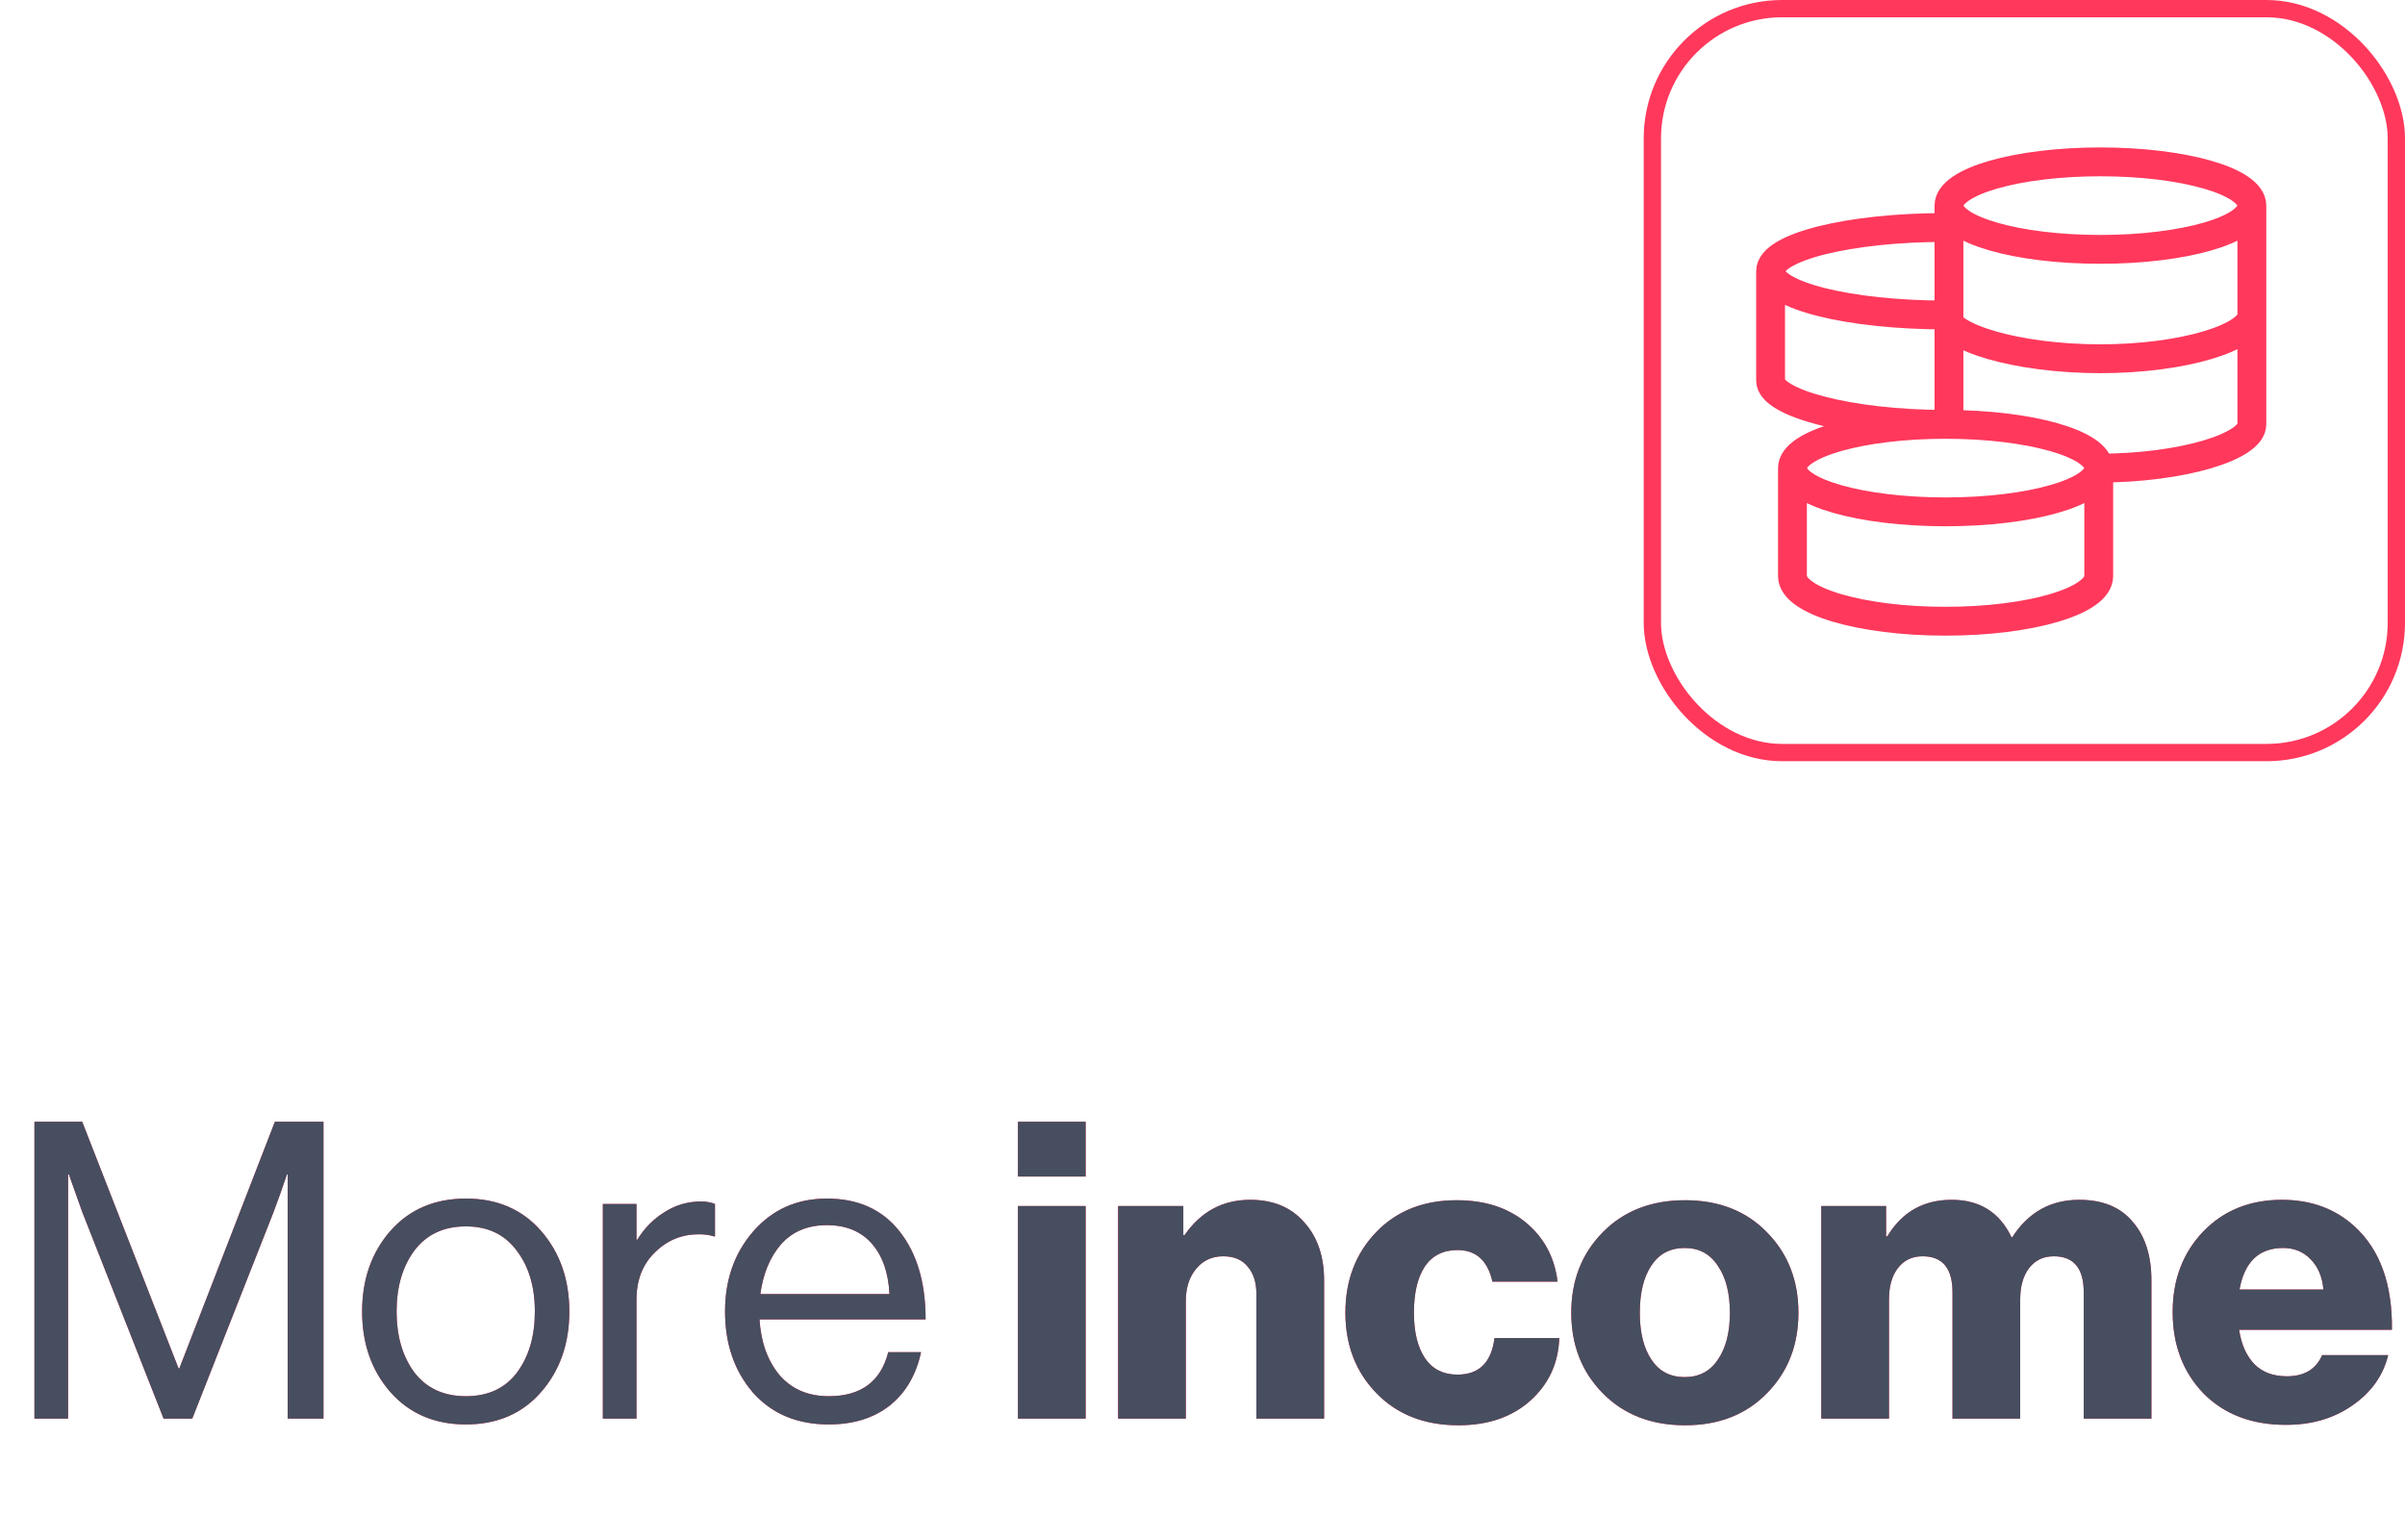
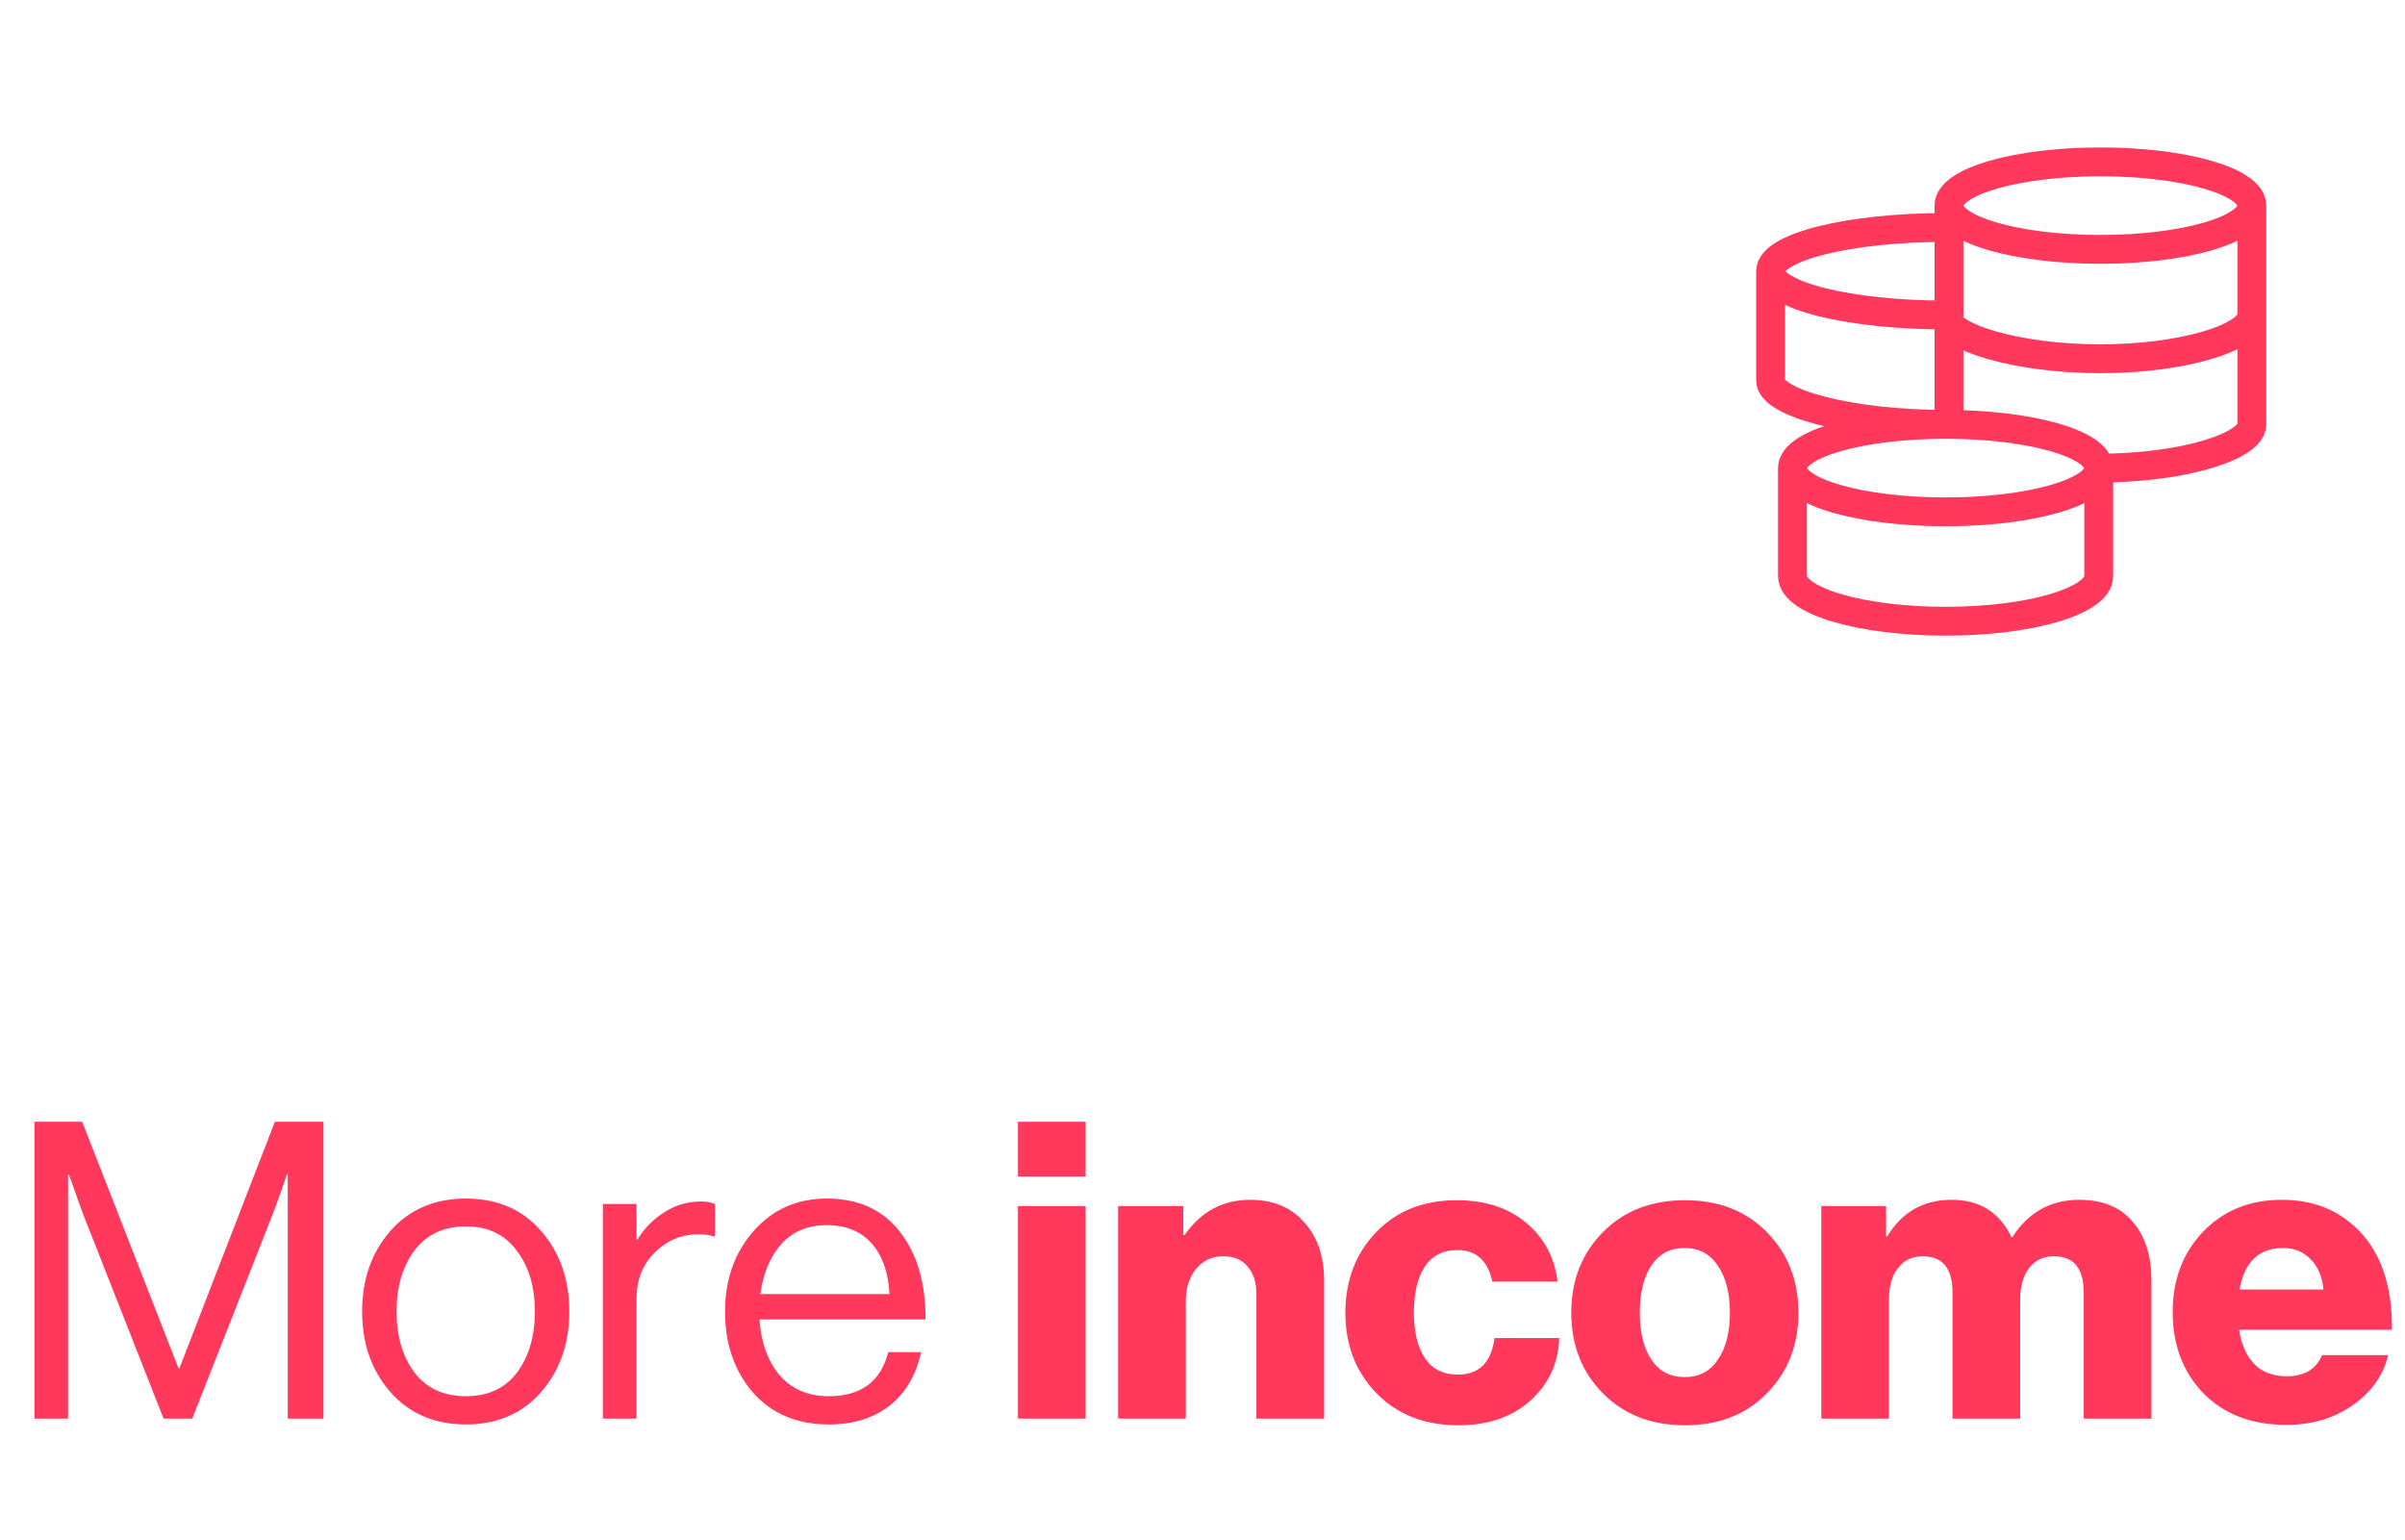
<svg xmlns="http://www.w3.org/2000/svg" width="139" height="89" viewBox="0 0 139 89" fill="none">
-   <rect x="95.5" y="0.5" width="43" height="43" rx="7.5" stroke="#FF385C" />
  <path d="M121.299 27.058C121.299 25.66 117.336 24.529 112.448 24.529M121.299 27.058C121.299 28.455 117.336 29.586 112.448 29.586C107.56 29.586 103.597 28.455 103.597 27.058M121.299 27.058V33.3C121.299 34.74 117.336 35.908 112.448 35.908C107.56 35.908 103.597 34.741 103.597 33.3V27.058M121.299 27.058C126.133 27.058 130.149 25.81 130.149 24.529V11.885M112.448 24.529C107.56 24.529 103.597 25.66 103.597 27.058M112.448 24.529C106.862 24.529 102.333 23.281 102.333 22V15.678M112.448 13.149C106.862 13.149 102.333 14.281 102.333 15.678M102.333 15.678C102.333 17.075 106.862 18.207 112.448 18.207C112.448 19.488 116.561 20.736 121.396 20.736C126.23 20.736 130.149 19.488 130.149 18.207M130.149 11.885C130.149 10.488 126.23 9.356 121.396 9.356C116.561 9.356 112.643 10.488 112.643 11.885M130.149 11.885C130.149 13.282 126.23 14.414 121.396 14.414C116.562 14.414 112.643 13.282 112.643 11.885M112.643 11.885V24.739" stroke="#FF385C" stroke-width="1.667" />
  <path d="M1.991 82L1.991 64.84H4.751L10.319 79.096H10.367L15.887 64.84H18.695V82H16.631V67.888H16.583C16.279 68.784 16.023 69.504 15.815 70.048L11.111 82H9.455L4.751 70.048L3.983 67.888H3.935L3.935 82H1.991ZM31.273 80.464C30.185 81.712 28.737 82.336 26.929 82.336C25.121 82.336 23.665 81.712 22.561 80.464C21.473 79.216 20.929 77.664 20.929 75.808C20.929 73.952 21.473 72.4 22.561 71.152C23.665 69.904 25.121 69.28 26.929 69.28C28.737 69.28 30.185 69.904 31.273 71.152C32.361 72.4 32.905 73.952 32.905 75.808C32.905 77.664 32.361 79.216 31.273 80.464ZM23.953 79.336C24.657 80.248 25.649 80.704 26.929 80.704C28.209 80.704 29.193 80.248 29.881 79.336C30.569 78.408 30.913 77.232 30.913 75.808C30.913 74.368 30.561 73.192 29.857 72.28C29.169 71.352 28.193 70.888 26.929 70.888C25.649 70.888 24.657 71.352 23.953 72.28C23.265 73.208 22.921 74.384 22.921 75.808C22.921 77.232 23.265 78.408 23.953 79.336ZM36.787 69.592V71.656H36.835C37.235 71 37.755 70.472 38.395 70.072C39.035 69.656 39.747 69.448 40.531 69.448C40.819 69.448 41.083 69.496 41.323 69.592V71.464H41.251C41.011 71.384 40.723 71.344 40.387 71.344C39.395 71.344 38.547 71.696 37.843 72.4C37.139 73.088 36.787 73.992 36.787 75.112V82H34.843V69.592H36.787ZM47.905 82.336C46.065 82.336 44.601 81.72 43.513 80.488C42.441 79.24 41.905 77.68 41.905 75.808C41.905 73.968 42.449 72.424 43.537 71.176C44.641 69.912 46.057 69.28 47.785 69.28C49.609 69.28 51.017 69.92 52.009 71.2C53.001 72.464 53.497 74.152 53.497 76.264H43.897C43.977 77.576 44.361 78.648 45.049 79.48C45.753 80.296 46.705 80.704 47.905 80.704C49.761 80.704 50.905 79.856 51.337 78.16H53.233C52.945 79.488 52.337 80.52 51.409 81.256C50.481 81.976 49.313 82.336 47.905 82.336ZM50.377 71.872C49.753 71.168 48.889 70.816 47.785 70.816C46.681 70.816 45.801 71.184 45.145 71.92C44.505 72.656 44.105 73.616 43.945 74.8H51.409C51.345 73.552 51.001 72.576 50.377 71.872ZM58.834 82V69.712H62.746V82H58.834ZM58.834 68.008V64.84H62.746V68.008H58.834ZM64.624 82V69.712H68.391V71.392H68.463C69.407 70.032 70.671 69.352 72.255 69.352C73.584 69.352 74.624 69.784 75.376 70.648C76.144 71.496 76.528 72.616 76.528 74.008V82H72.615V74.8C72.615 74.128 72.448 73.6 72.112 73.216C71.791 72.816 71.32 72.616 70.695 72.616C70.055 72.616 69.535 72.856 69.135 73.336C68.736 73.816 68.535 74.44 68.535 75.208V82H64.624ZM84.287 82.384C82.335 82.384 80.759 81.768 79.559 80.536C78.359 79.304 77.759 77.752 77.759 75.88C77.759 74.008 78.351 72.456 79.535 71.224C80.719 69.992 82.271 69.376 84.191 69.376C85.823 69.376 87.159 69.808 88.199 70.672C89.239 71.536 89.847 72.672 90.023 74.08H86.255C85.983 72.864 85.311 72.256 84.239 72.256C83.407 72.256 82.775 72.576 82.343 73.216C81.927 73.856 81.719 74.744 81.719 75.88C81.719 77 81.935 77.88 82.367 78.52C82.799 79.144 83.423 79.456 84.239 79.456C85.487 79.456 86.199 78.752 86.375 77.344H90.119C90.071 78.8 89.511 80.008 88.439 80.968C87.383 81.912 85.999 82.384 84.287 82.384ZM95.446 78.592C95.894 79.264 96.534 79.6 97.366 79.6C98.198 79.6 98.838 79.264 99.286 78.592C99.75 77.92 99.982 77.016 99.982 75.88C99.982 74.744 99.75 73.84 99.286 73.168C98.838 72.48 98.198 72.136 97.366 72.136C96.534 72.136 95.894 72.472 95.446 73.144C94.998 73.816 94.774 74.728 94.774 75.88C94.774 77.016 94.998 77.92 95.446 78.592ZM102.118 80.536C100.918 81.768 99.342 82.384 97.39 82.384C95.438 82.384 93.854 81.768 92.638 80.536C91.422 79.304 90.814 77.752 90.814 75.88C90.814 74.008 91.422 72.456 92.638 71.224C93.854 69.992 95.438 69.376 97.39 69.376C99.342 69.376 100.918 69.992 102.118 71.224C103.334 72.456 103.942 74.008 103.942 75.88C103.942 77.752 103.334 79.304 102.118 80.536ZM105.264 82V69.712H109.008V71.464H109.08C109.928 70.056 111.168 69.352 112.8 69.352C114.416 69.352 115.568 70.072 116.256 71.512H116.304C117.232 70.072 118.52 69.352 120.168 69.352C121.528 69.352 122.56 69.776 123.264 70.624C123.984 71.456 124.344 72.584 124.344 74.008V82H120.432V74.704C120.432 73.312 119.856 72.616 118.704 72.616C118.096 72.616 117.616 72.848 117.264 73.312C116.928 73.76 116.76 74.36 116.76 75.112V82H112.848V74.704C112.848 73.312 112.272 72.616 111.12 72.616C110.512 72.616 110.032 72.848 109.68 73.312C109.344 73.76 109.176 74.36 109.176 75.112V82H105.264ZM132.124 82.36C130.14 82.36 128.548 81.752 127.348 80.536C126.164 79.304 125.572 77.736 125.572 75.832C125.572 73.976 126.156 72.432 127.324 71.2C128.508 69.968 130.028 69.352 131.884 69.352C133.564 69.352 134.964 69.864 136.084 70.888C137.556 72.232 138.276 74.224 138.244 76.864H129.412C129.54 77.712 129.836 78.376 130.3 78.856C130.764 79.32 131.388 79.552 132.172 79.552C133.18 79.552 133.86 79.144 134.212 78.328H138.028C137.74 79.512 137.052 80.48 135.964 81.232C134.892 81.984 133.612 82.36 132.124 82.36ZM129.436 74.536H134.284C134.22 73.8 133.972 73.216 133.54 72.784C133.124 72.352 132.596 72.136 131.956 72.136C130.564 72.136 129.724 72.936 129.436 74.536Z" fill="#FF385C" />
-   <path d="M1.991 82L1.991 64.84H4.751L10.319 79.096H10.367L15.887 64.84H18.695V82H16.631V67.888H16.583C16.279 68.784 16.023 69.504 15.815 70.048L11.111 82H9.455L4.751 70.048L3.983 67.888H3.935L3.935 82H1.991ZM31.273 80.464C30.185 81.712 28.737 82.336 26.929 82.336C25.121 82.336 23.665 81.712 22.561 80.464C21.473 79.216 20.929 77.664 20.929 75.808C20.929 73.952 21.473 72.4 22.561 71.152C23.665 69.904 25.121 69.28 26.929 69.28C28.737 69.28 30.185 69.904 31.273 71.152C32.361 72.4 32.905 73.952 32.905 75.808C32.905 77.664 32.361 79.216 31.273 80.464ZM23.953 79.336C24.657 80.248 25.649 80.704 26.929 80.704C28.209 80.704 29.193 80.248 29.881 79.336C30.569 78.408 30.913 77.232 30.913 75.808C30.913 74.368 30.561 73.192 29.857 72.28C29.169 71.352 28.193 70.888 26.929 70.888C25.649 70.888 24.657 71.352 23.953 72.28C23.265 73.208 22.921 74.384 22.921 75.808C22.921 77.232 23.265 78.408 23.953 79.336ZM36.787 69.592V71.656H36.835C37.235 71 37.755 70.472 38.395 70.072C39.035 69.656 39.747 69.448 40.531 69.448C40.819 69.448 41.083 69.496 41.323 69.592V71.464H41.251C41.011 71.384 40.723 71.344 40.387 71.344C39.395 71.344 38.547 71.696 37.843 72.4C37.139 73.088 36.787 73.992 36.787 75.112V82H34.843V69.592H36.787ZM47.905 82.336C46.065 82.336 44.601 81.72 43.513 80.488C42.441 79.24 41.905 77.68 41.905 75.808C41.905 73.968 42.449 72.424 43.537 71.176C44.641 69.912 46.057 69.28 47.785 69.28C49.609 69.28 51.017 69.92 52.009 71.2C53.001 72.464 53.497 74.152 53.497 76.264H43.897C43.977 77.576 44.361 78.648 45.049 79.48C45.753 80.296 46.705 80.704 47.905 80.704C49.761 80.704 50.905 79.856 51.337 78.16H53.233C52.945 79.488 52.337 80.52 51.409 81.256C50.481 81.976 49.313 82.336 47.905 82.336ZM50.377 71.872C49.753 71.168 48.889 70.816 47.785 70.816C46.681 70.816 45.801 71.184 45.145 71.92C44.505 72.656 44.105 73.616 43.945 74.8H51.409C51.345 73.552 51.001 72.576 50.377 71.872ZM58.834 82V69.712H62.746V82H58.834ZM58.834 68.008V64.84H62.746V68.008H58.834ZM64.624 82V69.712H68.391V71.392H68.463C69.407 70.032 70.671 69.352 72.255 69.352C73.584 69.352 74.624 69.784 75.376 70.648C76.144 71.496 76.528 72.616 76.528 74.008V82H72.615V74.8C72.615 74.128 72.448 73.6 72.112 73.216C71.791 72.816 71.32 72.616 70.695 72.616C70.055 72.616 69.535 72.856 69.135 73.336C68.736 73.816 68.535 74.44 68.535 75.208V82H64.624ZM84.287 82.384C82.335 82.384 80.759 81.768 79.559 80.536C78.359 79.304 77.759 77.752 77.759 75.88C77.759 74.008 78.351 72.456 79.535 71.224C80.719 69.992 82.271 69.376 84.191 69.376C85.823 69.376 87.159 69.808 88.199 70.672C89.239 71.536 89.847 72.672 90.023 74.08H86.255C85.983 72.864 85.311 72.256 84.239 72.256C83.407 72.256 82.775 72.576 82.343 73.216C81.927 73.856 81.719 74.744 81.719 75.88C81.719 77 81.935 77.88 82.367 78.52C82.799 79.144 83.423 79.456 84.239 79.456C85.487 79.456 86.199 78.752 86.375 77.344H90.119C90.071 78.8 89.511 80.008 88.439 80.968C87.383 81.912 85.999 82.384 84.287 82.384ZM95.446 78.592C95.894 79.264 96.534 79.6 97.366 79.6C98.198 79.6 98.838 79.264 99.286 78.592C99.75 77.92 99.982 77.016 99.982 75.88C99.982 74.744 99.75 73.84 99.286 73.168C98.838 72.48 98.198 72.136 97.366 72.136C96.534 72.136 95.894 72.472 95.446 73.144C94.998 73.816 94.774 74.728 94.774 75.88C94.774 77.016 94.998 77.92 95.446 78.592ZM102.118 80.536C100.918 81.768 99.342 82.384 97.39 82.384C95.438 82.384 93.854 81.768 92.638 80.536C91.422 79.304 90.814 77.752 90.814 75.88C90.814 74.008 91.422 72.456 92.638 71.224C93.854 69.992 95.438 69.376 97.39 69.376C99.342 69.376 100.918 69.992 102.118 71.224C103.334 72.456 103.942 74.008 103.942 75.88C103.942 77.752 103.334 79.304 102.118 80.536ZM105.264 82V69.712H109.008V71.464H109.08C109.928 70.056 111.168 69.352 112.8 69.352C114.416 69.352 115.568 70.072 116.256 71.512H116.304C117.232 70.072 118.52 69.352 120.168 69.352C121.528 69.352 122.56 69.776 123.264 70.624C123.984 71.456 124.344 72.584 124.344 74.008V82H120.432V74.704C120.432 73.312 119.856 72.616 118.704 72.616C118.096 72.616 117.616 72.848 117.264 73.312C116.928 73.76 116.76 74.36 116.76 75.112V82H112.848V74.704C112.848 73.312 112.272 72.616 111.12 72.616C110.512 72.616 110.032 72.848 109.68 73.312C109.344 73.76 109.176 74.36 109.176 75.112V82H105.264ZM132.124 82.36C130.14 82.36 128.548 81.752 127.348 80.536C126.164 79.304 125.572 77.736 125.572 75.832C125.572 73.976 126.156 72.432 127.324 71.2C128.508 69.968 130.028 69.352 131.884 69.352C133.564 69.352 134.964 69.864 136.084 70.888C137.556 72.232 138.276 74.224 138.244 76.864H129.412C129.54 77.712 129.836 78.376 130.3 78.856C130.764 79.32 131.388 79.552 132.172 79.552C133.18 79.552 133.86 79.144 134.212 78.328H138.028C137.74 79.512 137.052 80.48 135.964 81.232C134.892 81.984 133.612 82.36 132.124 82.36ZM129.436 74.536H134.284C134.22 73.8 133.972 73.216 133.54 72.784C133.124 72.352 132.596 72.136 131.956 72.136C130.564 72.136 129.724 72.936 129.436 74.536Z" fill="#464E5F" />
</svg>